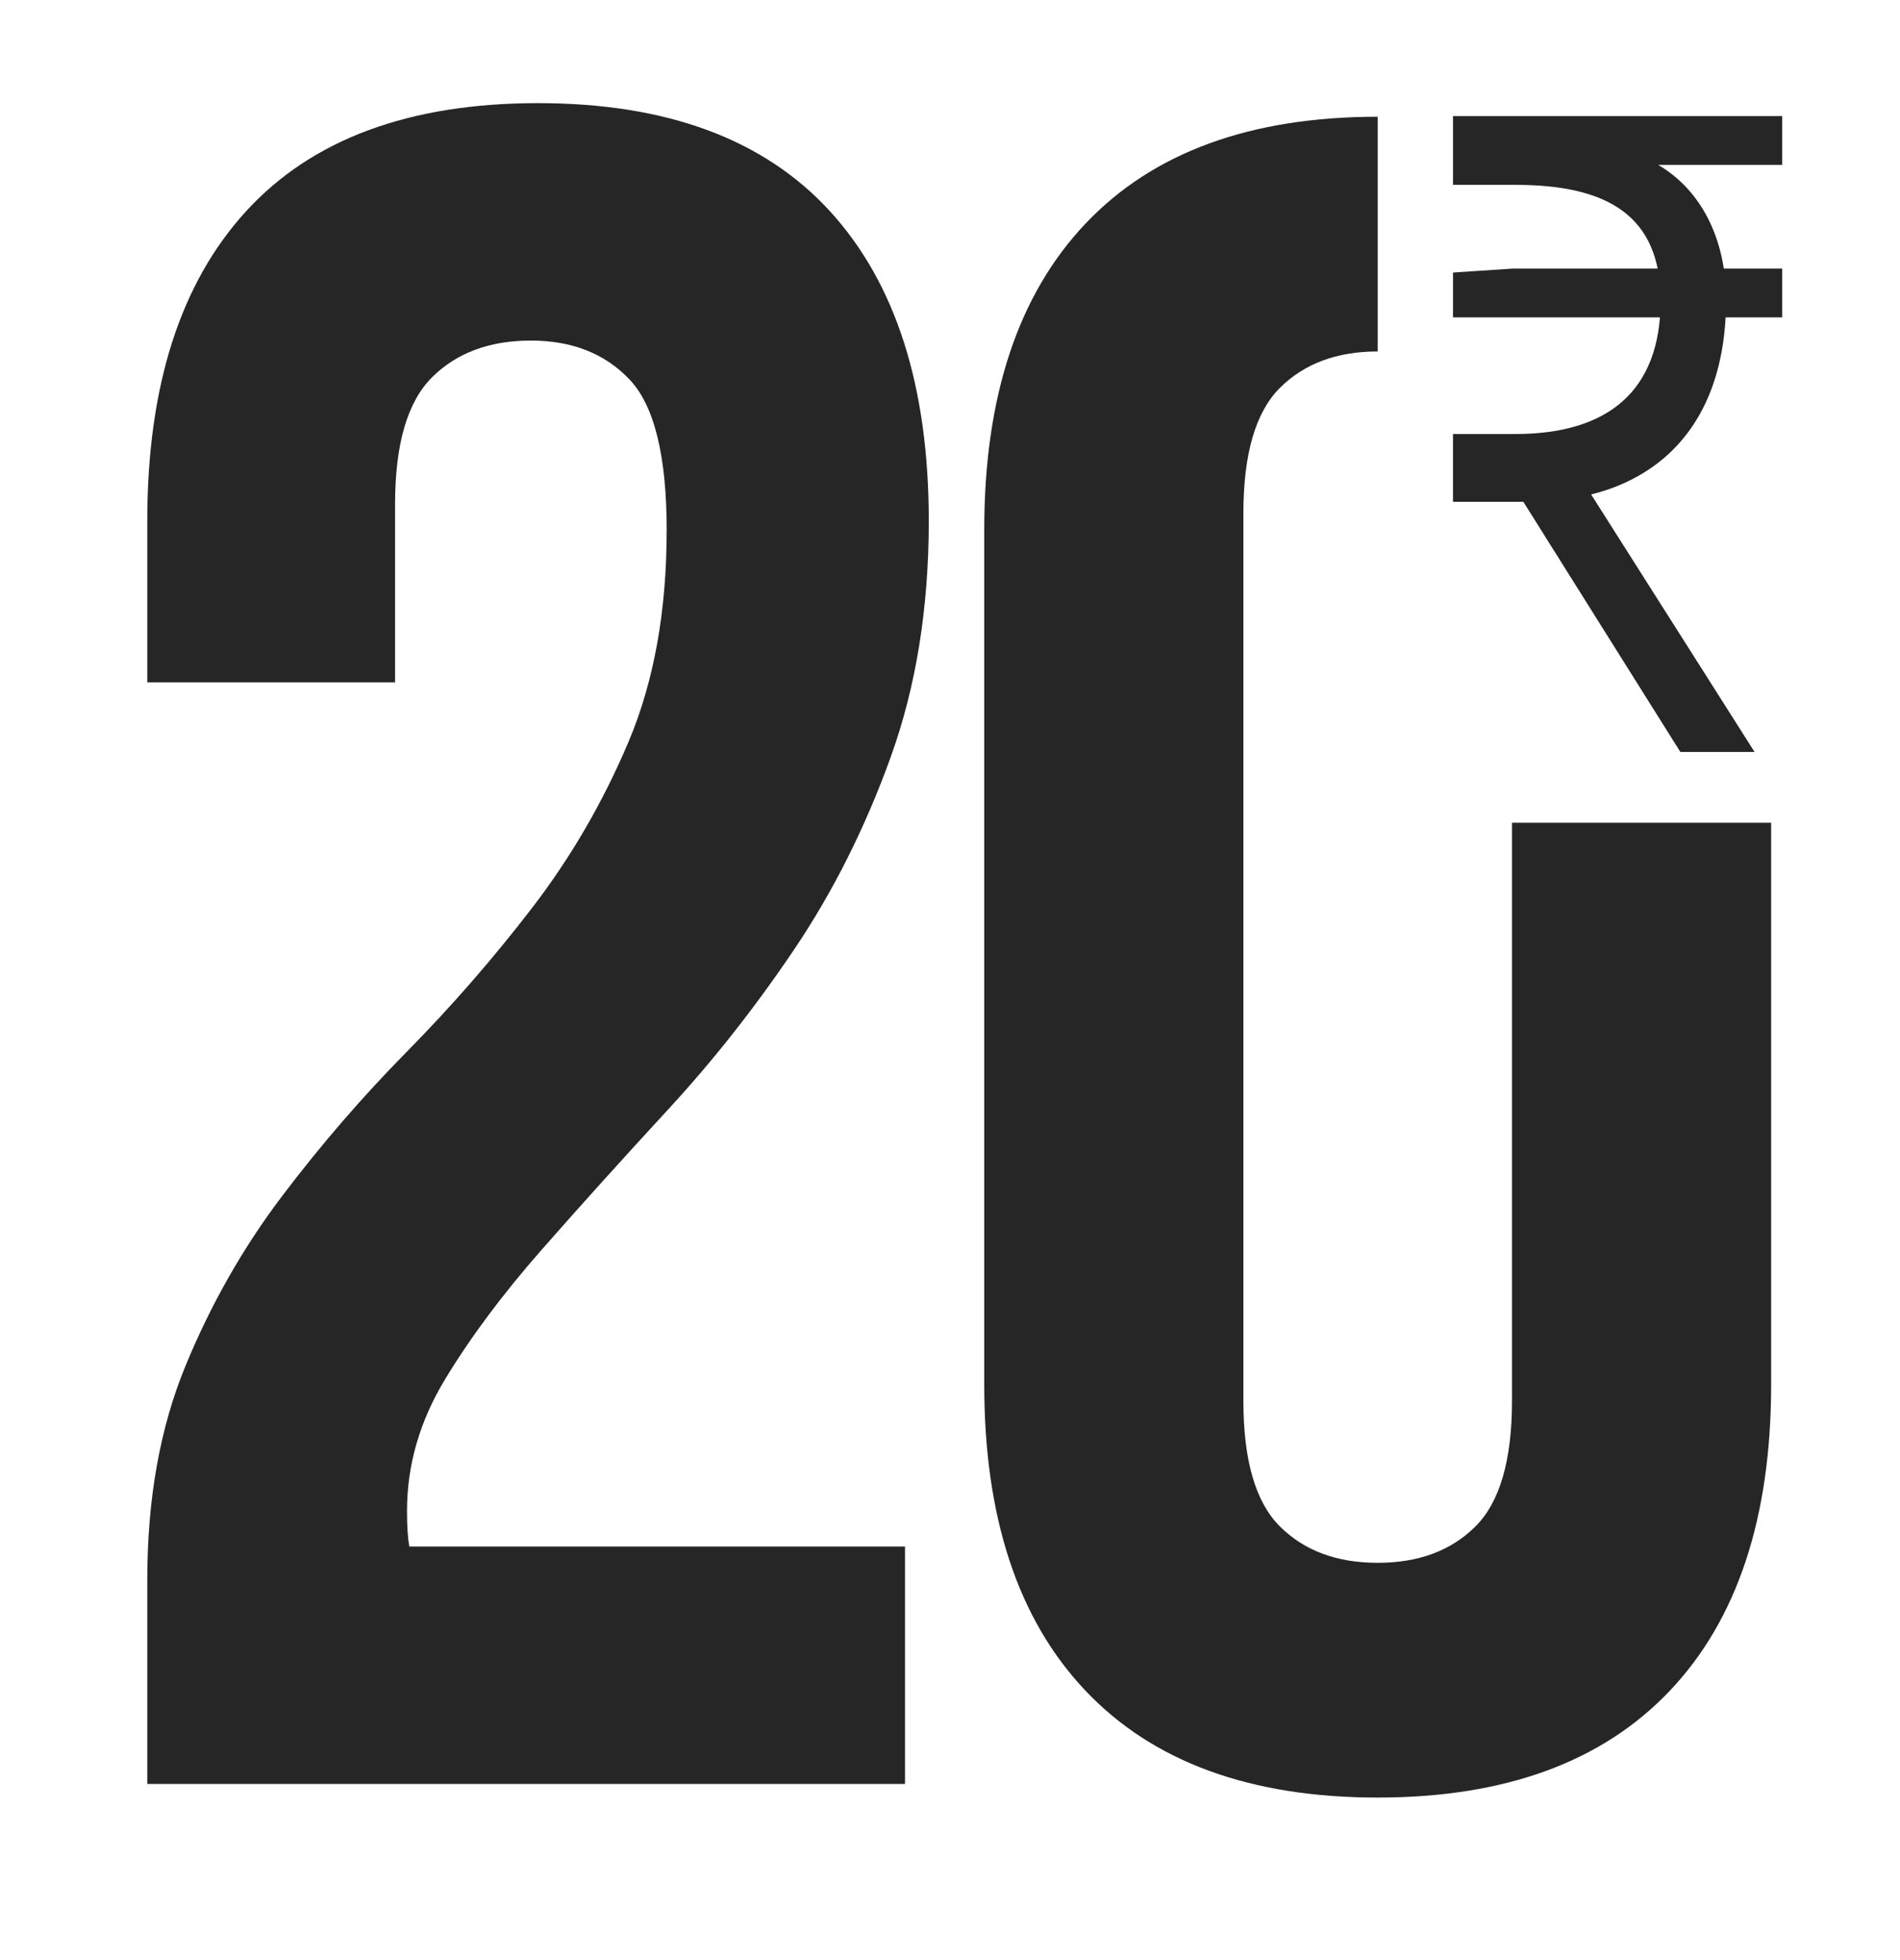
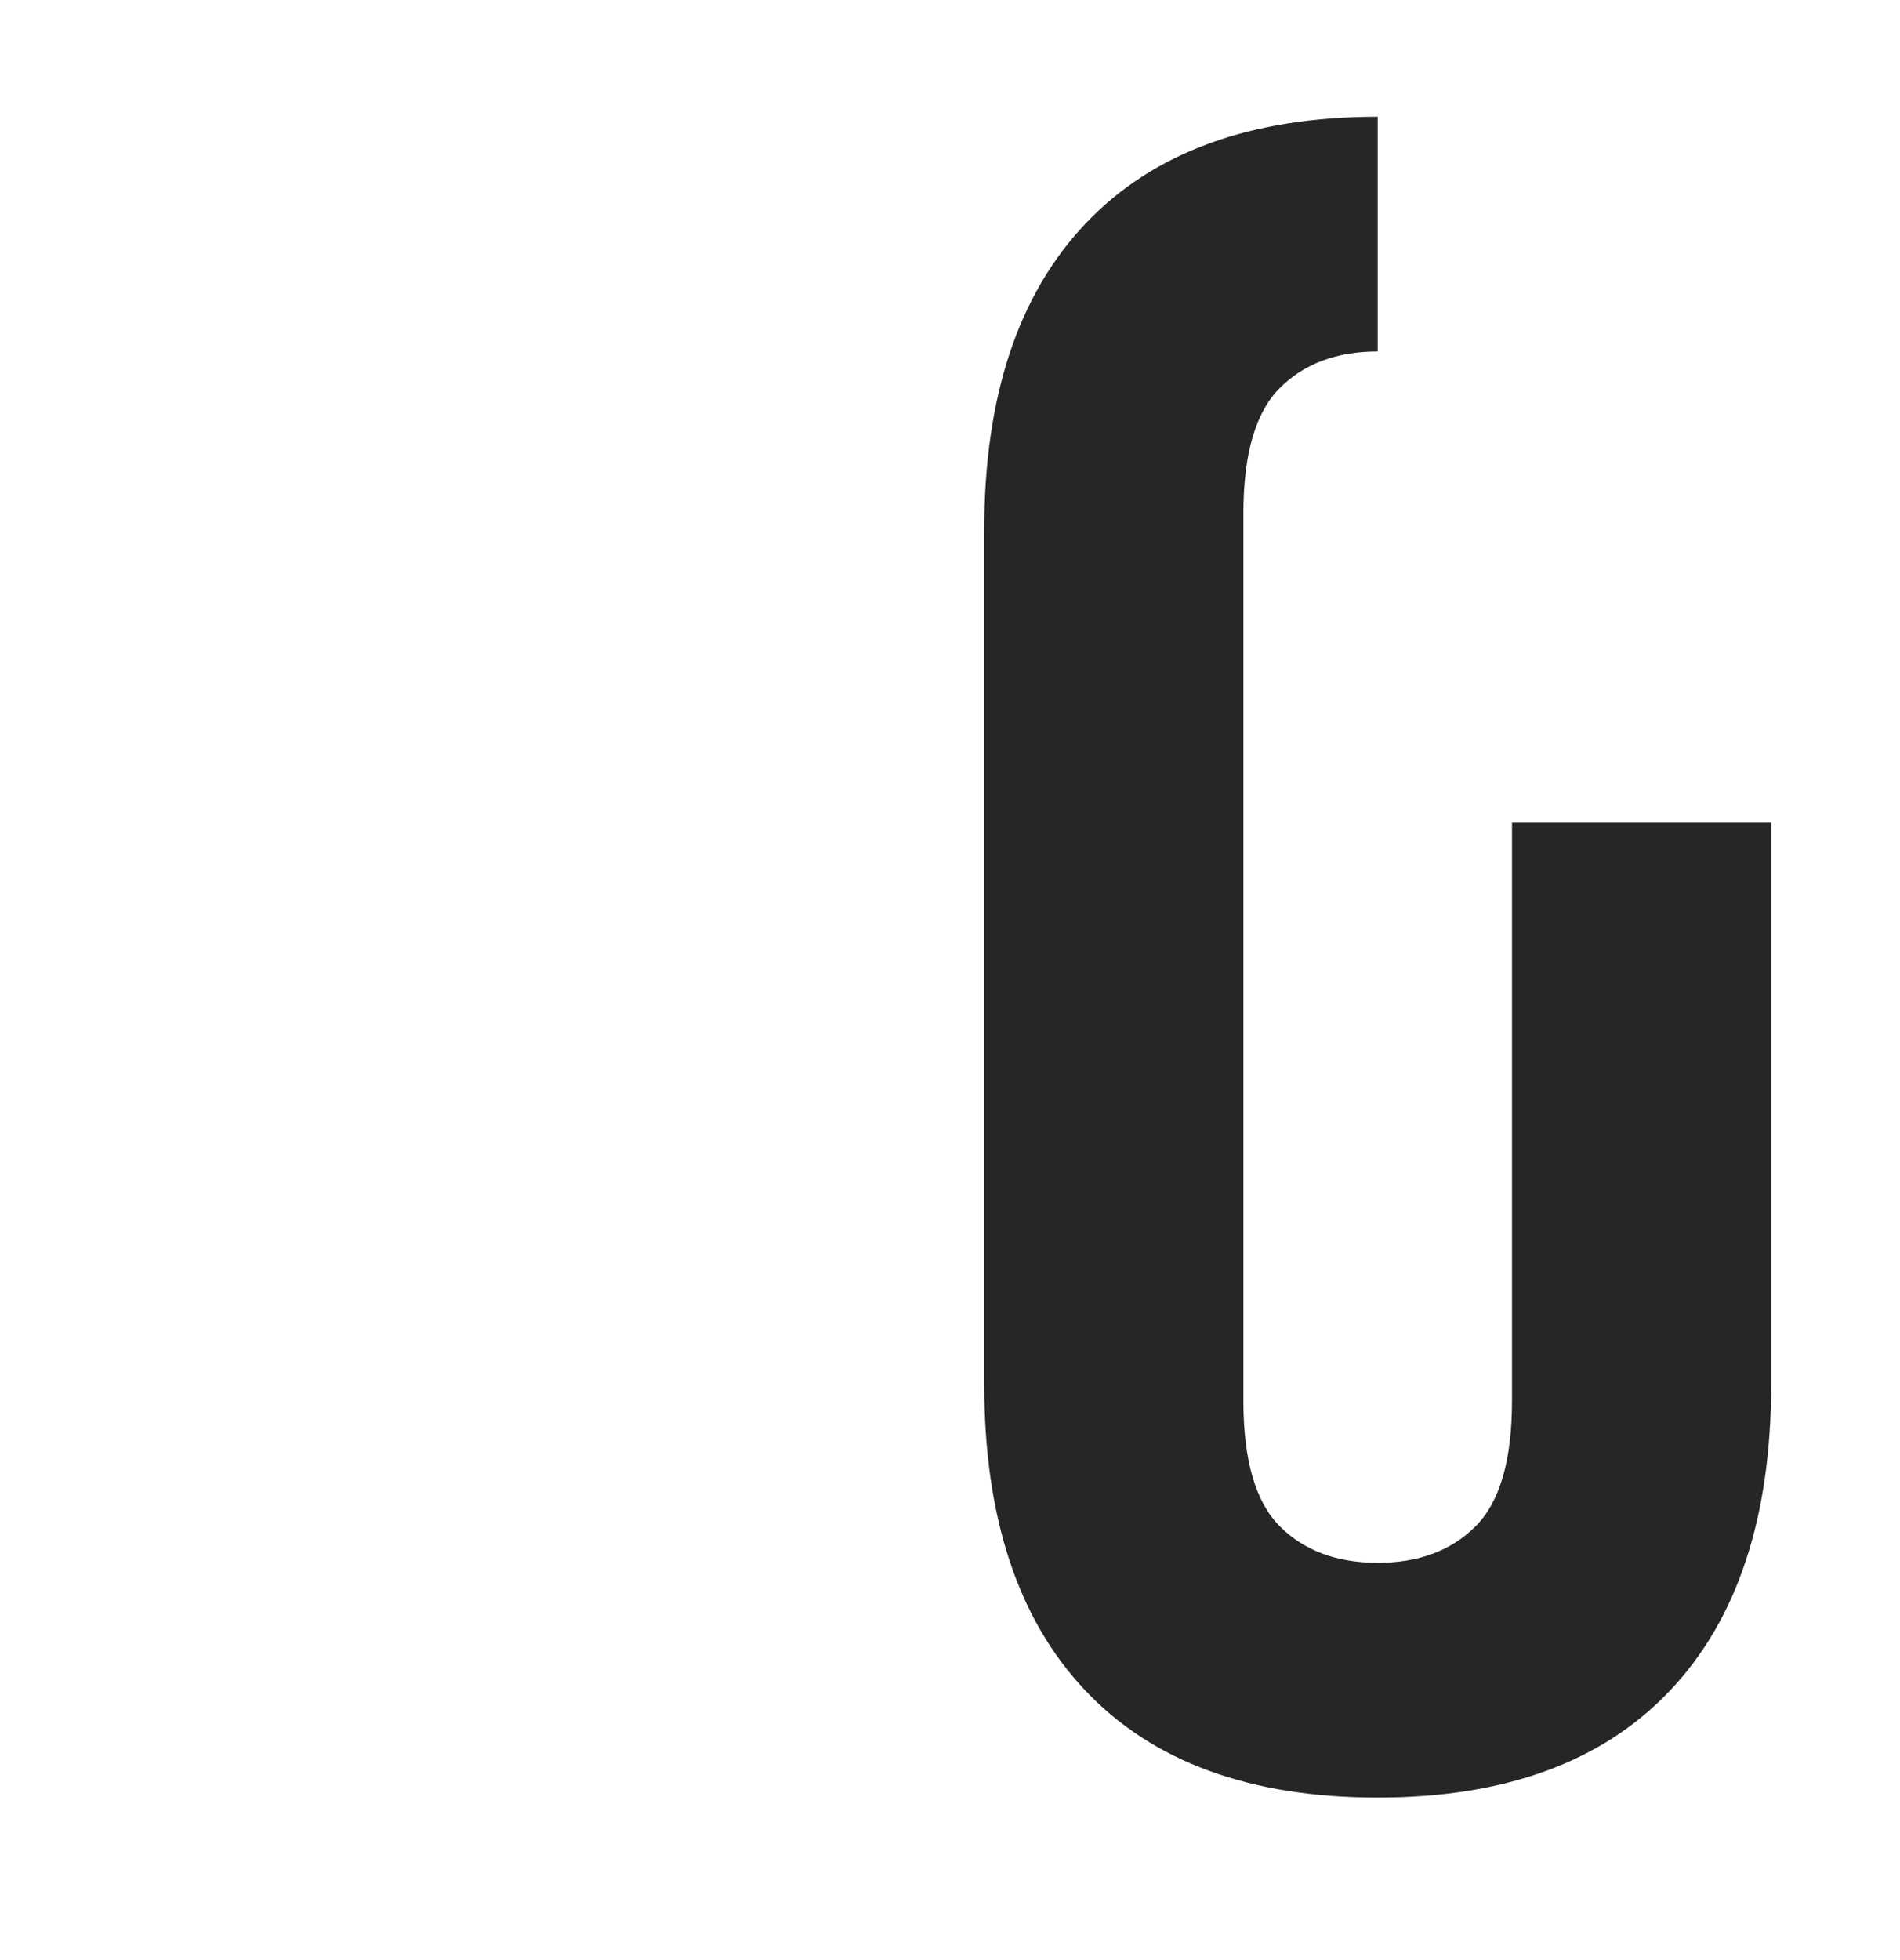
<svg xmlns="http://www.w3.org/2000/svg" width="129" height="133" viewBox="0 0 129 133" fill="none">
  <g id="20 rs 1">
    <g id="OBJECTS">
      <g id="Group">
        <path id="Vector" d="M102.656 55.842V95.075C102.656 99.112 101.828 101.955 100.175 103.599C98.522 105.246 96.311 106.068 93.538 106.068C90.766 106.068 88.552 105.246 86.899 103.599C85.245 101.955 84.419 99.112 84.419 95.075V34.849C84.419 30.813 85.245 27.972 86.899 26.325C88.553 24.677 90.766 23.854 93.538 23.854V7.923C84.9 7.923 78.288 10.34 73.703 15.173C69.119 20.006 66.825 26.936 66.825 35.965V93.961C66.825 102.989 69.118 109.92 73.703 114.752C78.288 119.585 84.9 122 93.538 122C102.176 122 108.787 119.585 113.372 114.752C117.956 109.92 120.251 102.989 120.251 93.961V55.842H102.656Z" fill="#262626" />
-         <path id="Vector_2" d="M45.265 36.003C45.265 30.955 44.428 27.544 42.757 25.772C41.084 24 38.847 23.114 36.044 23.114C33.241 23.114 31.002 23.946 29.331 25.61C27.658 27.277 26.823 30.149 26.823 34.23V46.314H10V35.358C10 26.23 12.237 19.221 16.713 14.332C21.187 9.445 27.794 7 36.53 7C45.265 7 51.869 9.445 56.346 14.332C60.819 19.221 63.059 26.23 63.059 35.359C63.059 41.268 62.195 46.613 60.471 51.391C58.746 56.171 56.561 60.521 53.919 64.442C51.275 68.364 48.419 71.989 45.346 75.317C42.273 78.649 39.414 81.818 36.773 84.824C34.129 87.832 31.946 90.76 30.222 93.605C28.496 96.451 27.634 99.433 27.634 102.547C27.634 103.622 27.687 104.427 27.797 104.964H61.444V121.076H10V107.219C10 101.741 10.862 96.907 12.588 92.718C14.311 88.529 16.496 84.689 19.139 81.197C21.78 77.708 24.612 74.43 27.632 71.369C30.65 68.308 33.481 65.06 36.124 61.621C38.766 58.184 40.949 54.426 42.675 50.343C44.399 46.262 45.263 41.481 45.263 36.002L45.265 36.003Z" fill="#262626" />
-         <path id="Vector_3" d="M98.651 29.457H102.885C109.155 29.457 112.747 26.548 112.747 20.393C112.747 14.643 109.156 12.546 102.885 12.546H98.651V7.878H120.999V11.192H112.584C115.479 12.883 117.193 16.198 117.193 20.324C117.193 29.726 111.512 34.056 103.795 34.056H98.65V29.456L98.651 29.457ZM98.651 18.498L102.724 18.228H120.999V21.542H98.651V18.498ZM102.832 33.109L105.94 30.268L119.125 51.035H114.087L102.832 33.109Z" fill="#262626" />
      </g>
    </g>
  </g>
</svg>